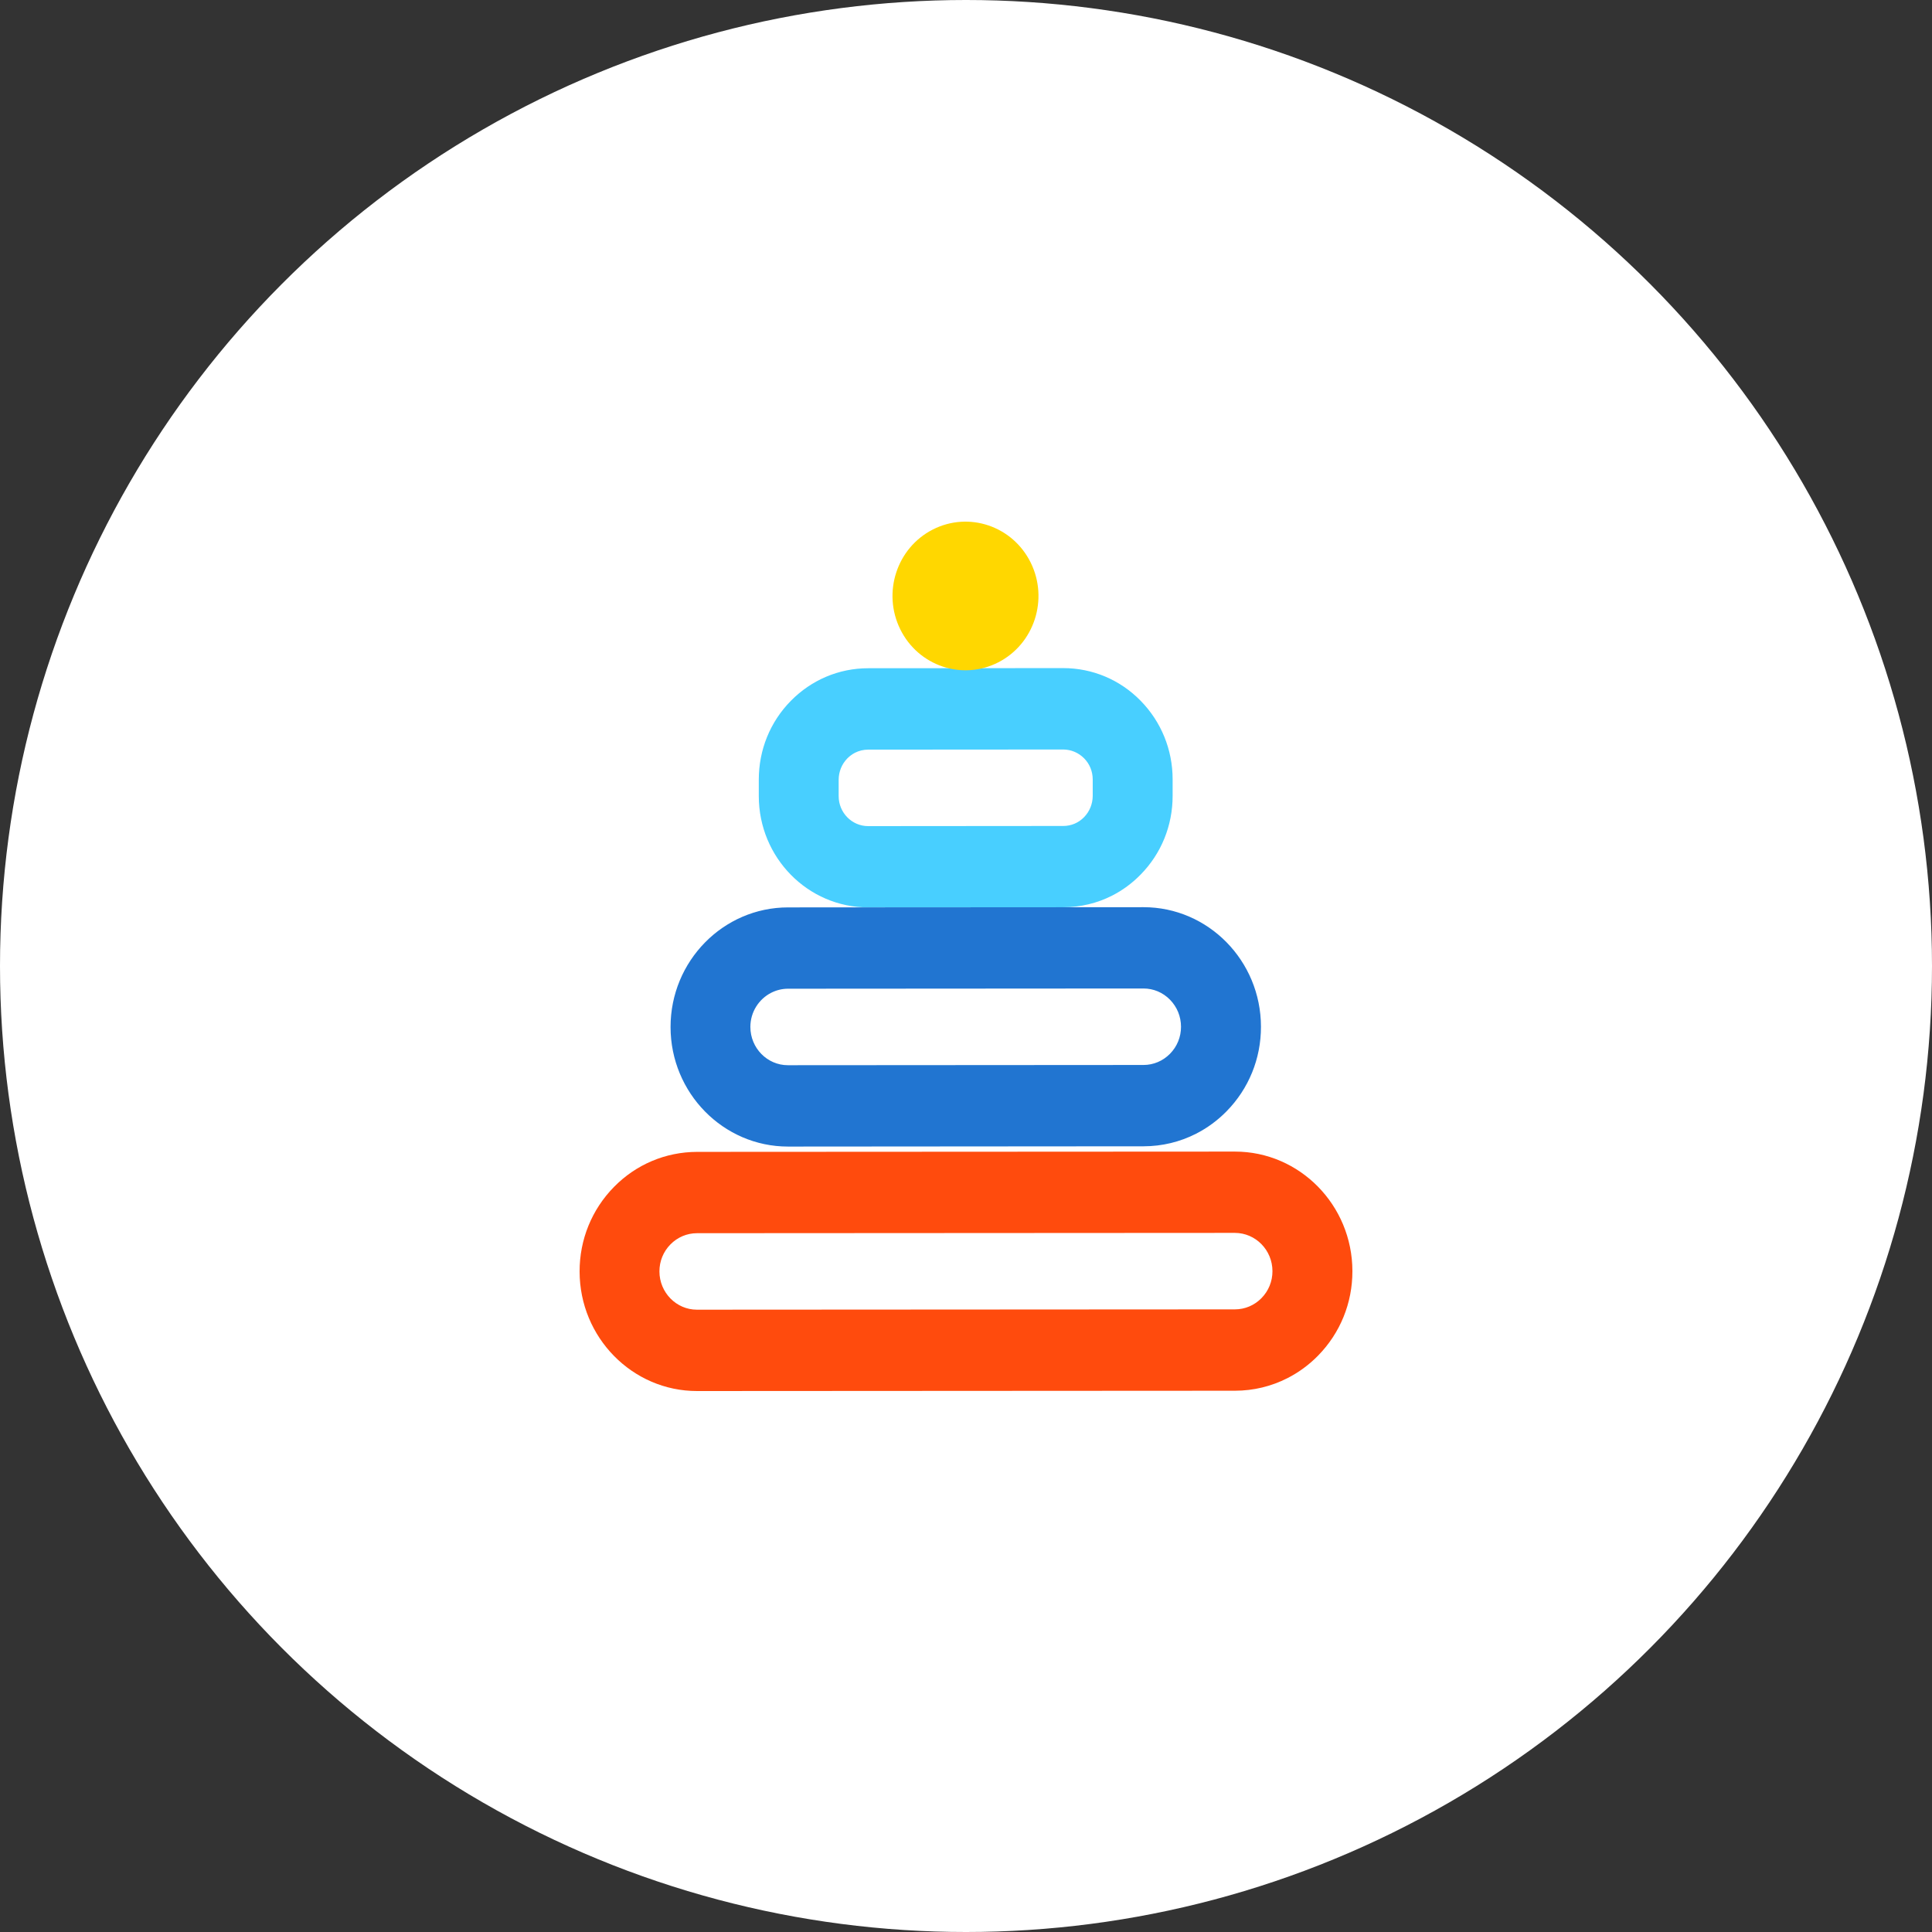
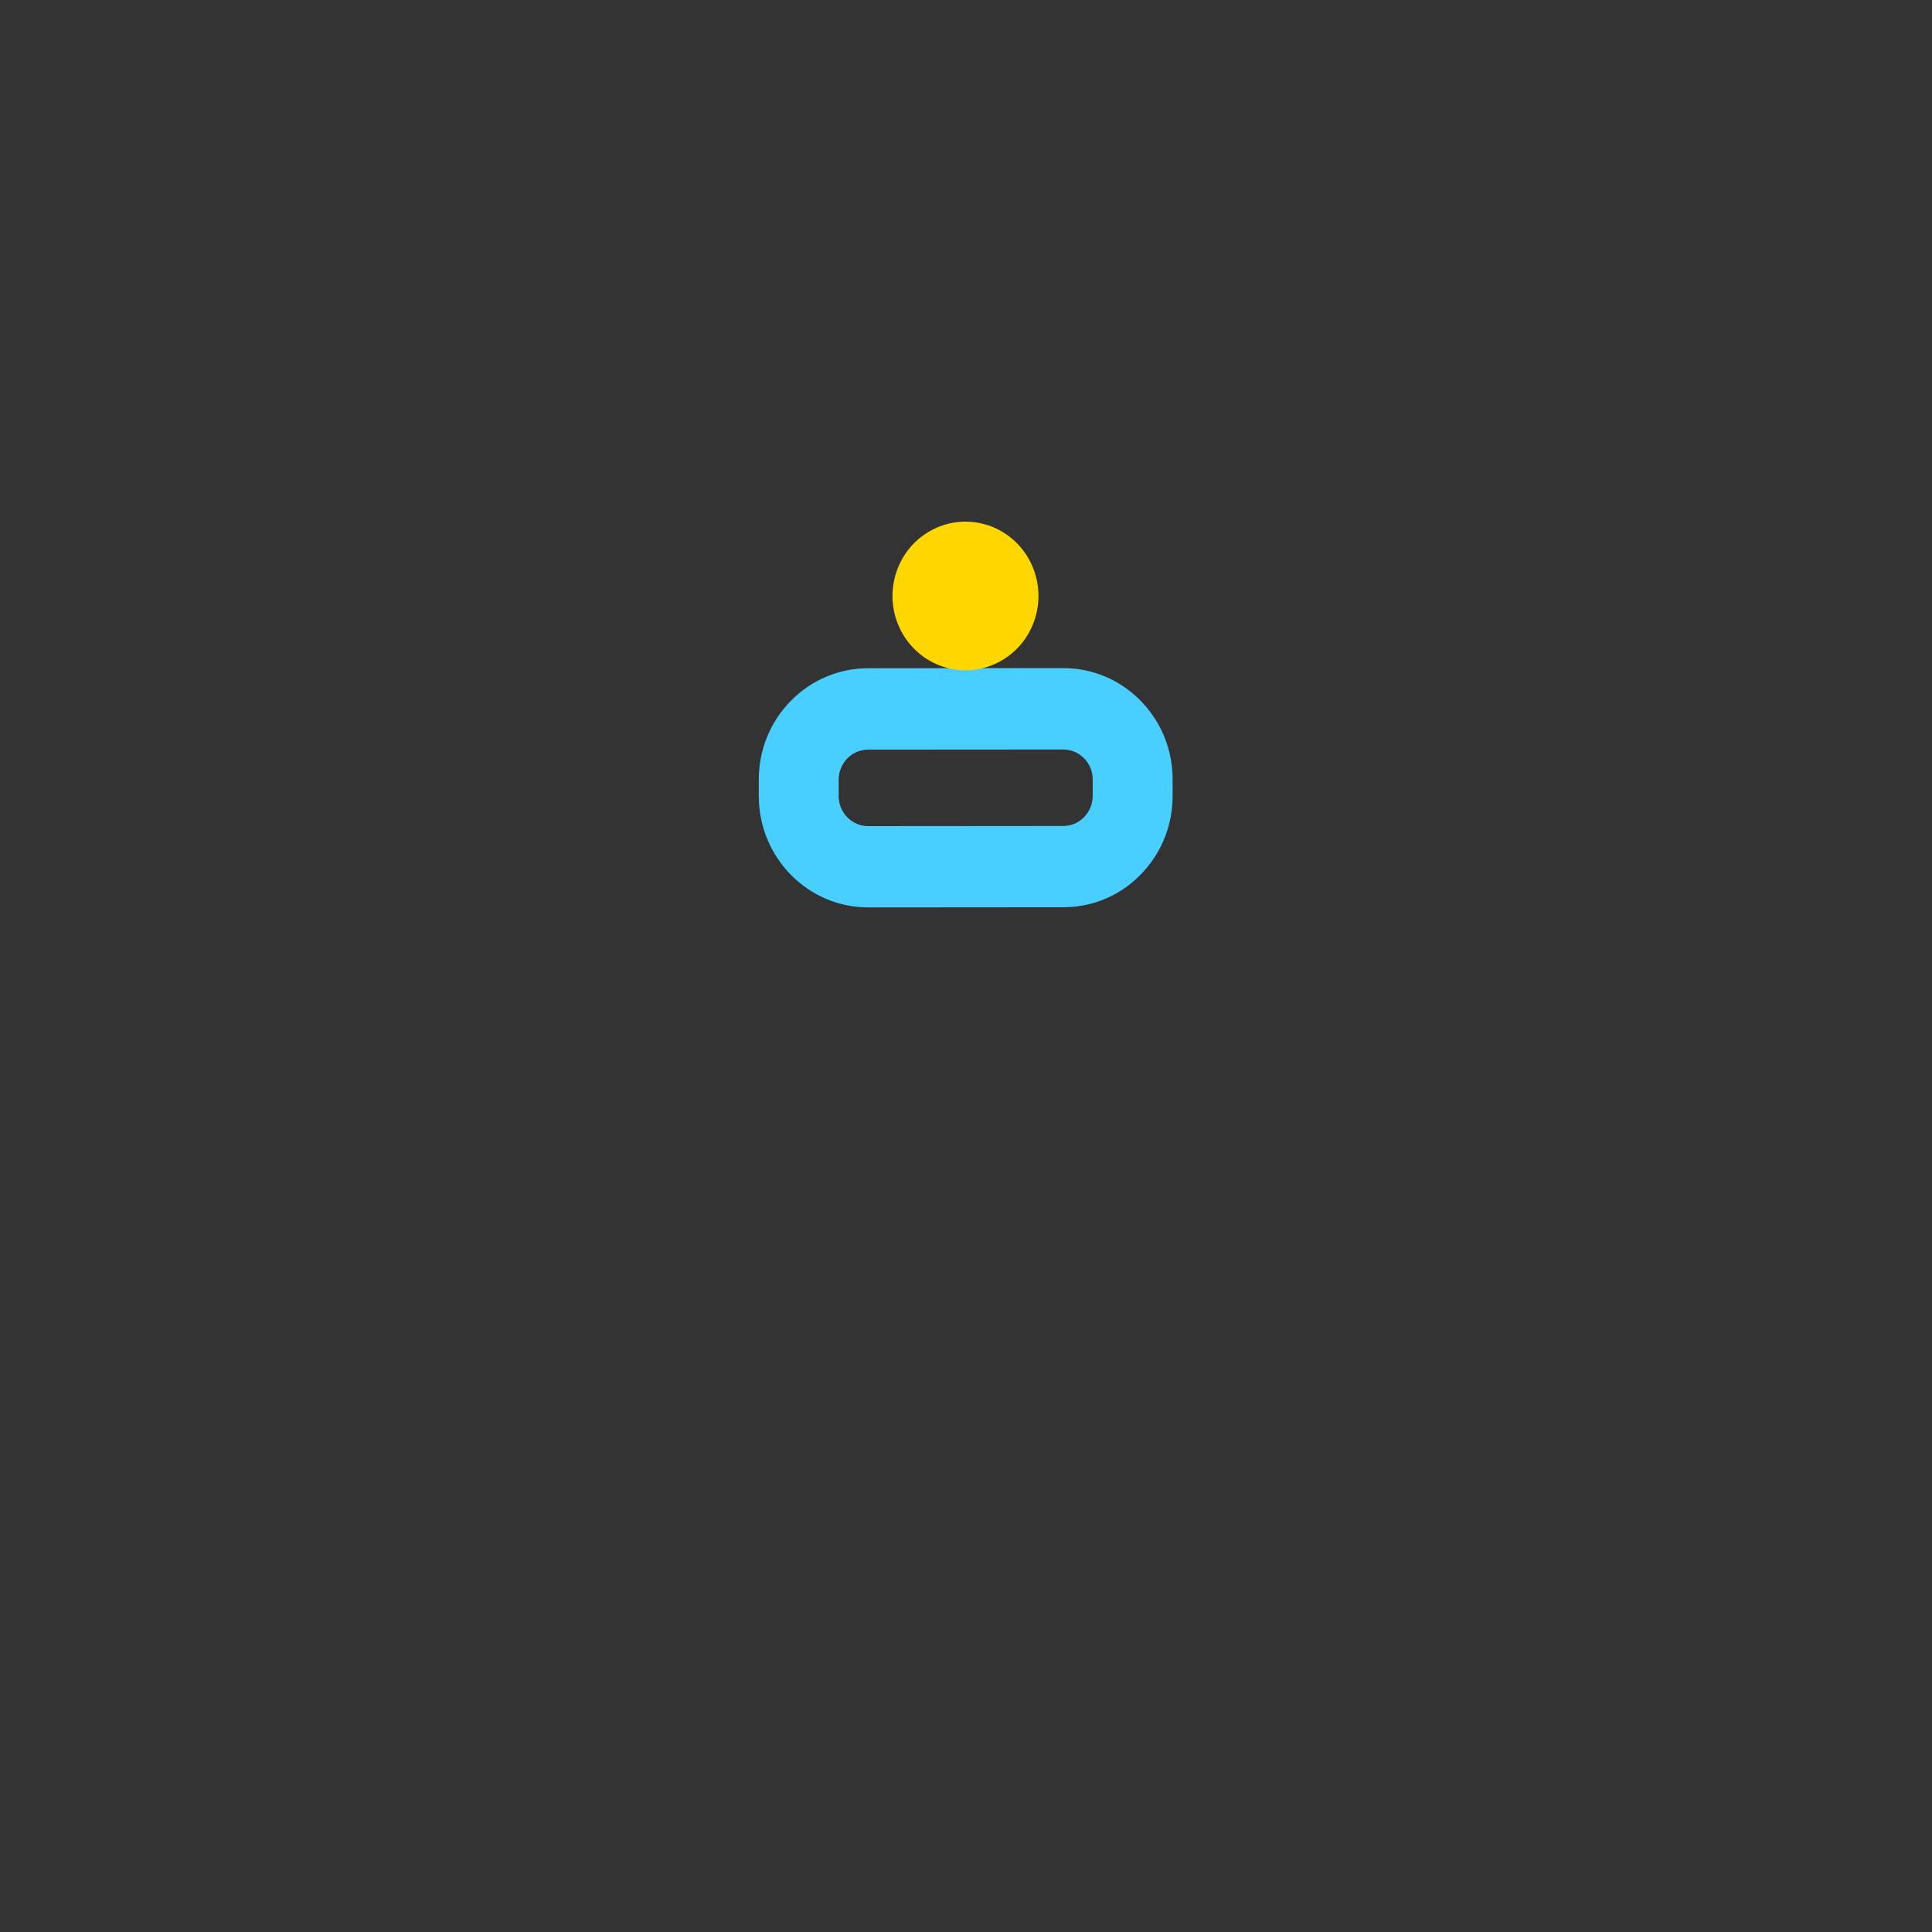
<svg xmlns="http://www.w3.org/2000/svg" width="100" height="100" viewBox="0 0 100 100" fill="none">
  <rect x="0" y="0" width="100" height="100" fill="#333333" stroke="none" />
-   <circle cx="50" cy="50" r="50" fill="white" />
  <path d="M57.571 46.353C56.793 46.751 55.932 46.958 55.038 46.959L44.937 46.967C41.815 46.968 39.276 44.386 39.275 41.207L39.275 40.353C39.275 38.811 39.863 37.365 40.931 36.279C41.998 35.193 43.418 34.589 44.933 34.588L55.033 34.581C56.543 34.582 57.967 35.179 59.034 36.266C60.101 37.353 60.695 38.798 60.695 40.34L60.695 41.194C60.695 42.736 60.107 44.182 59.039 45.268C58.603 45.714 58.107 46.079 57.571 46.353ZM44.254 38.963C44.108 39.038 43.975 39.138 43.857 39.256C43.57 39.551 43.413 39.939 43.409 40.354L43.409 41.208C43.41 42.066 44.096 42.759 44.934 42.76L55.035 42.752C55.44 42.752 55.825 42.592 56.111 42.297C56.398 42.002 56.555 41.614 56.559 41.199L56.559 40.346C56.559 39.933 56.402 39.541 56.112 39.249C55.823 38.958 55.442 38.797 55.034 38.794L44.934 38.801C44.694 38.801 44.461 38.857 44.249 38.965L44.254 38.963Z" fill="#48CFFF" />
-   <path d="M61.912 58.679C61.077 59.106 60.151 59.331 59.194 59.332L40.789 59.346C37.438 59.348 34.709 56.571 34.708 53.159C34.706 49.747 37.433 46.969 40.784 46.967L59.186 46.956C62.537 46.954 65.265 49.73 65.267 53.143C65.27 54.795 64.636 56.349 63.489 57.518C63.022 57.995 62.486 58.386 61.912 58.679ZM39.914 51.387C39.278 51.713 38.838 52.383 38.839 53.156C38.841 54.247 39.712 55.137 40.784 55.135L59.185 55.123C59.705 55.123 60.192 54.916 60.559 54.543C60.927 54.169 61.13 53.673 61.129 53.144C61.128 52.614 60.925 52.119 60.559 51.745C60.192 51.37 59.705 51.164 59.184 51.164L40.783 51.176C40.471 51.177 40.176 51.254 39.914 51.387Z" fill="#2175D1" />
-   <path d="M66.641 71.331C65.806 71.758 64.88 71.983 63.923 71.984L36.081 72C32.73 72.002 30.002 69.225 30 65.813C29.997 64.161 30.631 62.607 31.777 61.438C32.924 60.269 34.45 59.626 36.077 59.621L63.919 59.606C67.27 59.604 69.998 62.38 70 65.793C70.003 67.445 69.369 68.999 68.222 70.168C67.755 70.645 67.219 71.036 66.645 71.329L66.641 71.331ZM63.918 67.773C64.438 67.772 64.925 67.566 65.292 67.193C65.66 66.819 65.863 66.323 65.862 65.794C65.86 64.703 64.991 63.817 63.918 63.814L36.076 63.83C35.556 63.831 35.069 64.037 34.701 64.411C34.334 64.784 34.131 65.28 34.132 65.81C34.134 66.901 35.005 67.791 36.076 67.789L63.918 67.773Z" fill="#FF4B0D" />
  <path d="M51.669 34.284C53.533 33.33 54.285 31.019 53.349 29.121C52.413 27.223 50.143 26.457 48.278 27.41C46.414 28.363 45.662 30.675 46.598 32.573C47.534 34.471 49.804 35.237 51.669 34.284Z" fill="#FFD700" />
</svg>